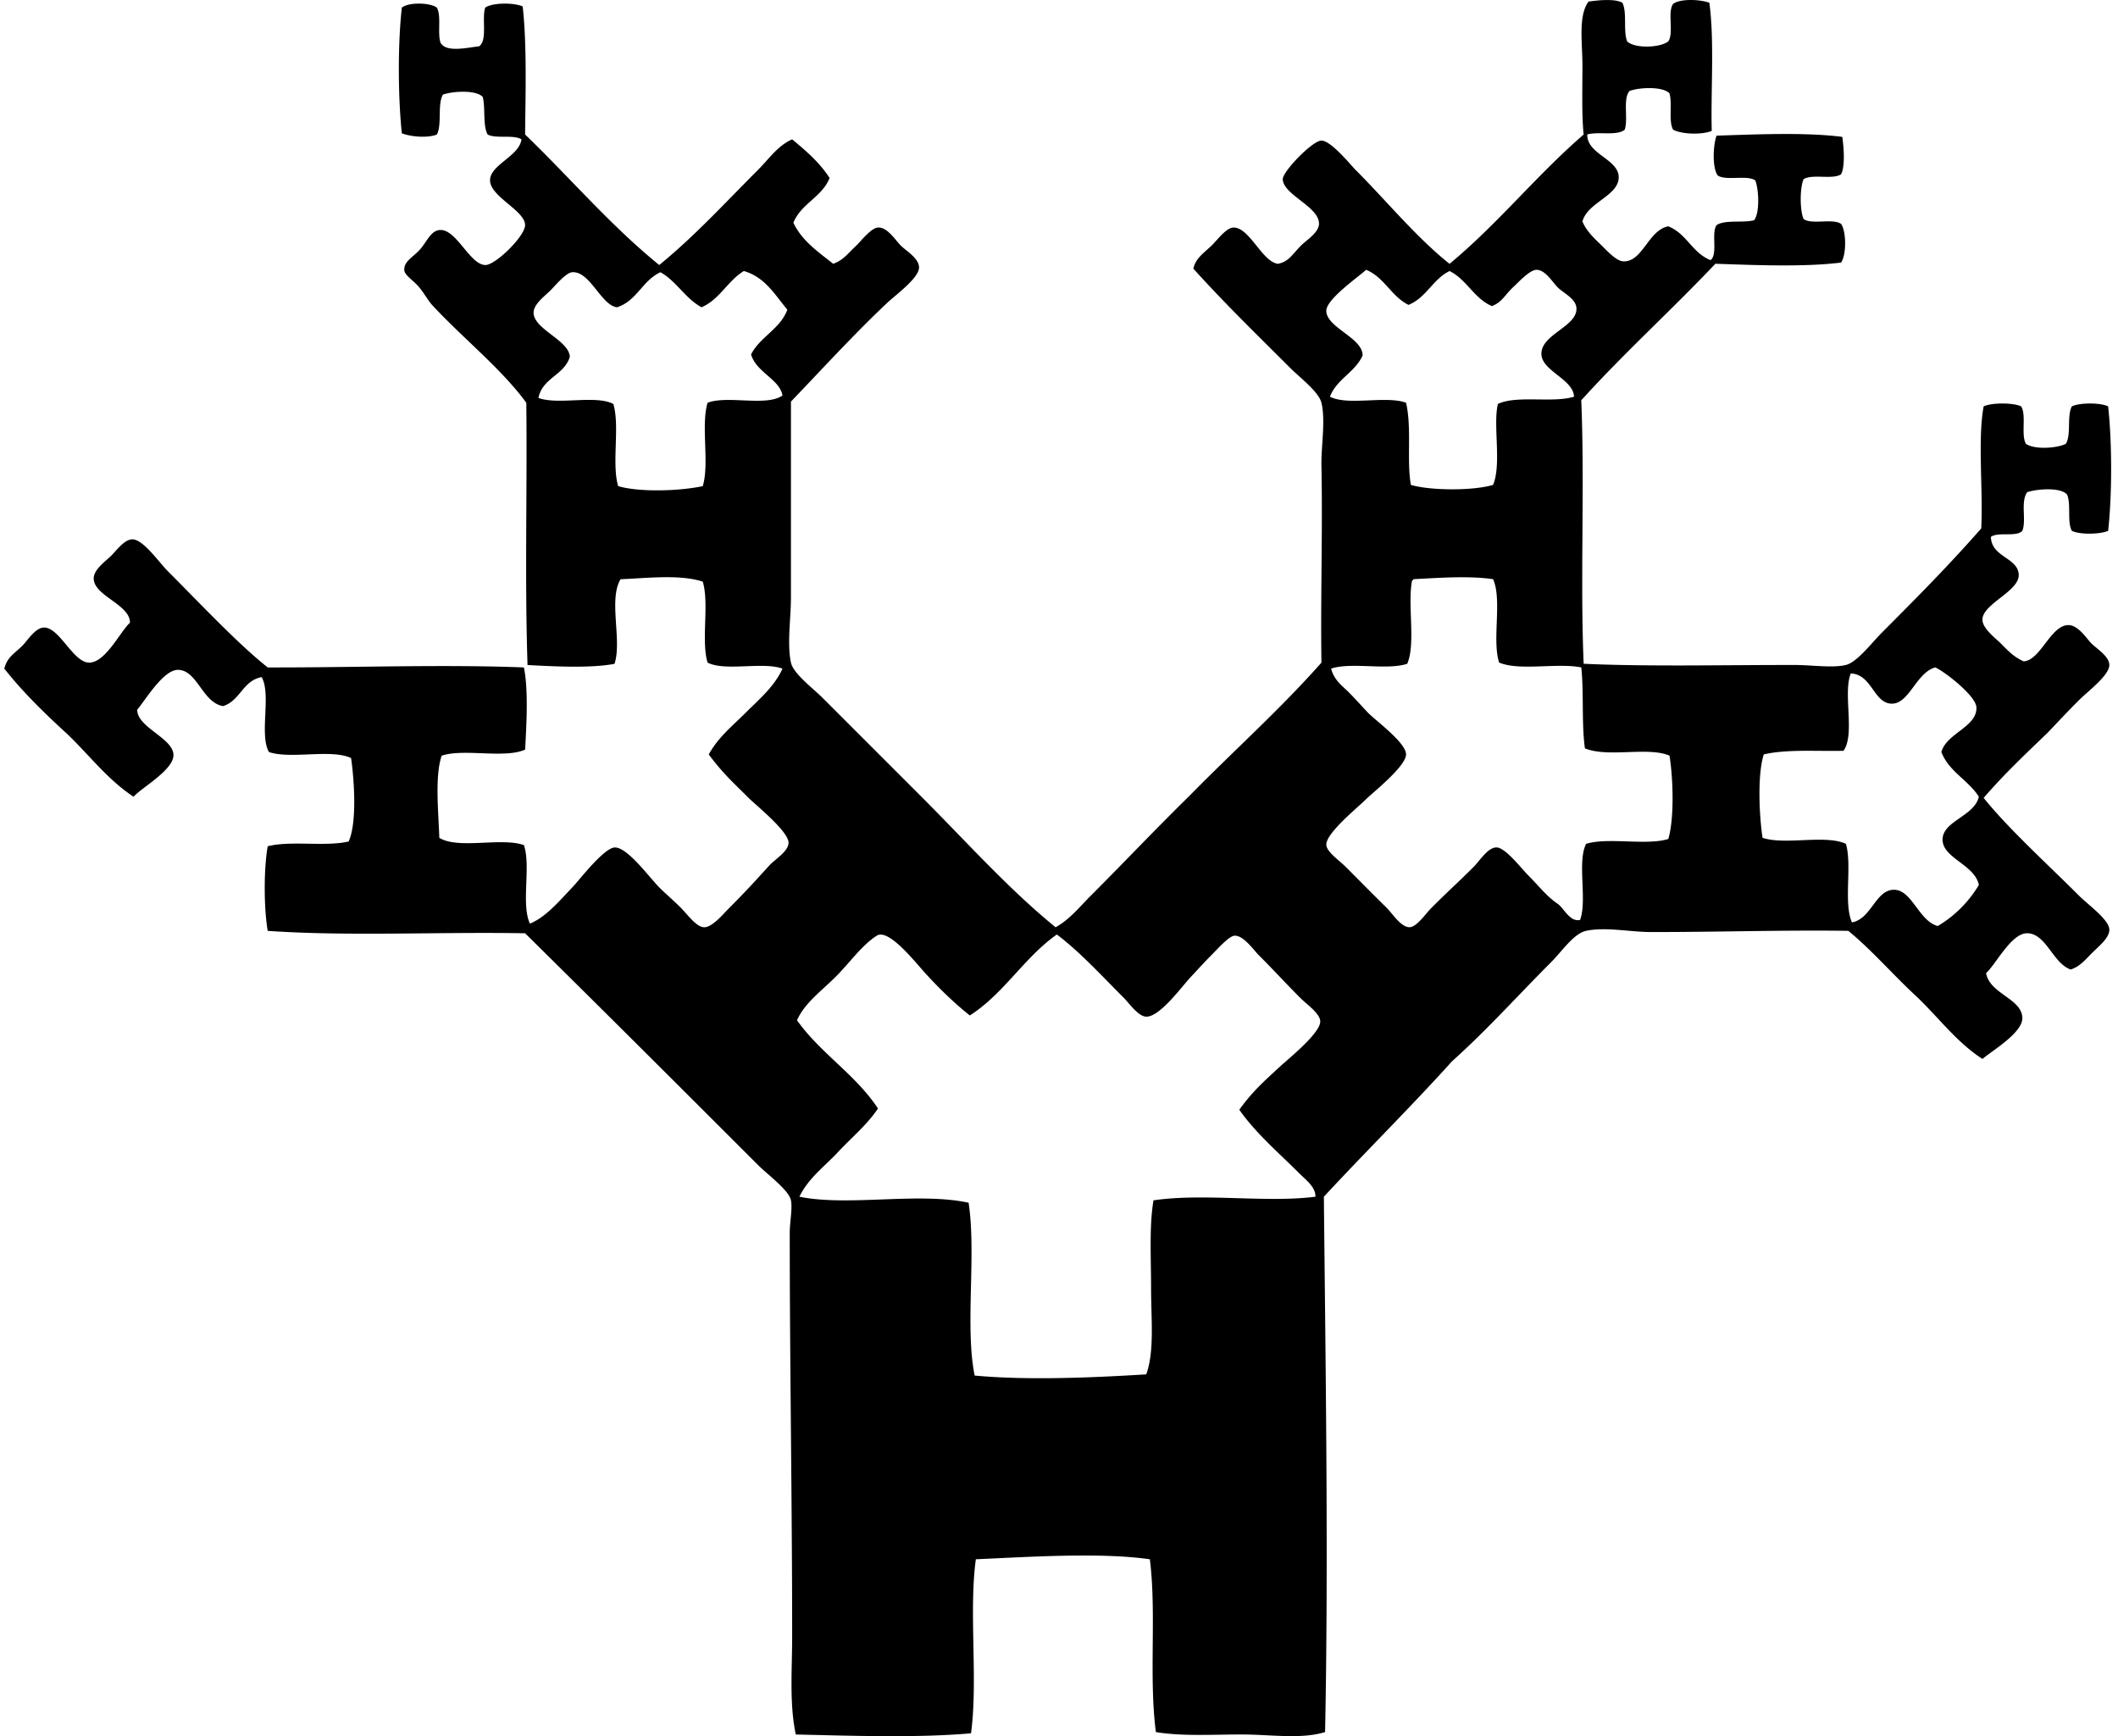
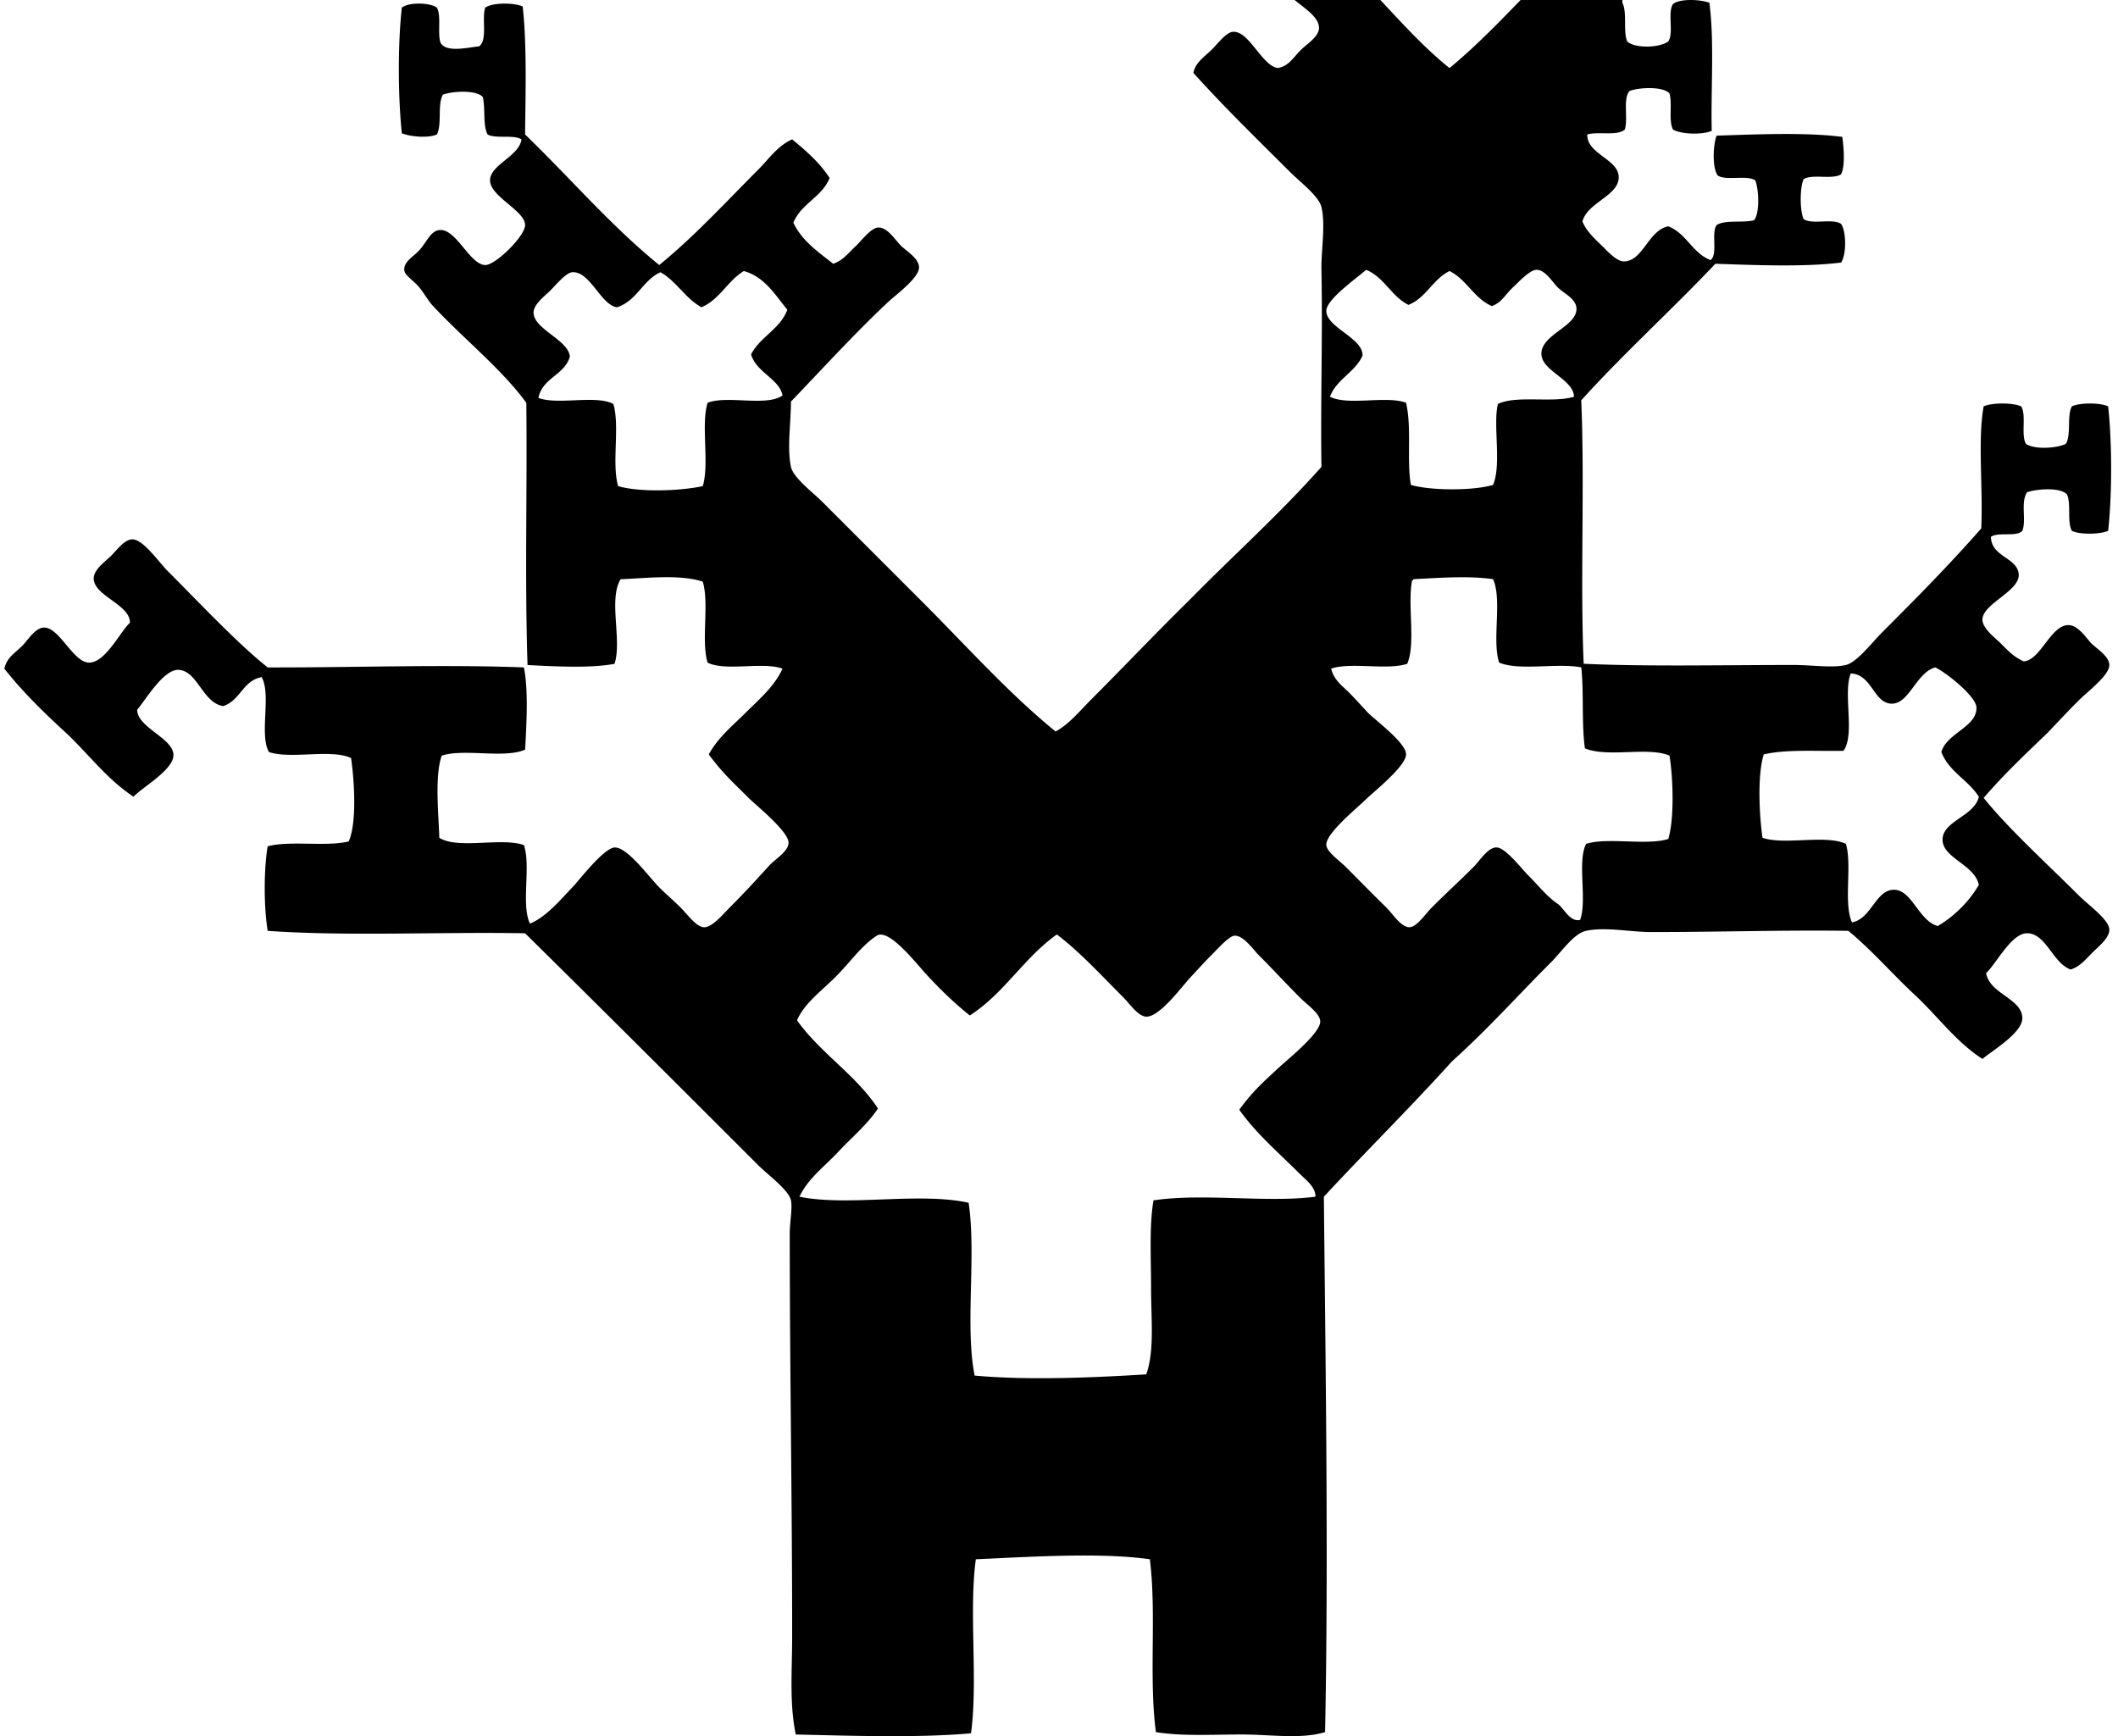
<svg xmlns="http://www.w3.org/2000/svg" width="244" height="200" fill="none" viewBox="0 0 244 200">
-   <path fill="#000" fill-rule="evenodd" d="M186.899.316c.578 1.092.072 3.27.557 4.454.9.852 3.798.734 4.733 0 .669-.955-.121-3.369.557-4.315.825-.644 3.153-.523 4.176-.139.602 4.324.15 10.42.278 14.757-1.096.479-3.508.4-4.454-.14-.551-.98-.065-2.999-.418-4.177-.748-.819-3.474-.703-4.593-.277-.807.864-.141 3.2-.558 4.454-.87.755-3.061.187-4.316.557-.072 2.247 3.552 2.823 3.619 4.872.072 2.188-3.597 2.924-4.177 5.151.415 1.018 1.198 1.79 2.089 2.645.703.674 1.787 1.929 2.645 1.95 2.223.053 2.844-3.59 5.151-4.038 2.103.82 2.77 3.076 4.873 3.897.881-.696.045-3.11.697-4.037.979-.646 3.022-.226 4.315-.559.676-.816.555-3.574.139-4.593-.967-.657-3.328.079-4.316-.557-.662-.864-.548-3.53-.138-4.595 4.472-.145 10.233-.406 14.478.14.173 1.153.351 3.376-.14 4.316-.987.637-3.324-.076-4.315.557-.444 1.007-.444 3.587 0 4.594.945.678 3.36-.111 4.315.556.625.886.625 3.569 0 4.456-4.242.537-10.008.29-14.479.138-5.053 5.343-10.516 10.273-15.452 15.731.415 9.795-.135 20.555.279 30.349 7.125.332 15.744.14 24.222.138 2.074 0 4.445.374 5.986 0 1.295-.314 2.982-2.563 4.178-3.758 4.062-4.063 7.716-7.757 11.416-11.972.218-4.663-.424-10.253.277-14.06.927-.44 3.389-.44 4.316 0 .637.987-.046 3.295.557 4.316.982.691 3.565.516 4.595 0 .644-1.028.1-3.24.696-4.317.888-.438 3.289-.438 4.177 0 .457 4.153.463 10.19 0 14.34-.918.409-3.268.459-4.177 0-.573-1.005-.066-3.09-.557-4.178-.745-.876-3.451-.648-4.593-.277-.798 1.157-.061 3.192-.558 4.454-.689.75-2.792.085-3.619.697.054 2.344 3.073 2.366 3.203 4.316.125 1.927-4.057 3.333-4.178 5.15-.069 1.039 1.48 2.175 2.089 2.785.96.958 1.452 1.519 2.644 2.087 1.952-.091 3.106-4.145 5.151-4.177 1.147-.017 2.153 1.597 2.644 2.09.638.637 2.086 1.51 2.089 2.504.004 1.201-2.494 3.051-3.48 4.038-1.373 1.374-2.577 2.667-3.619 3.759-2.53 2.436-5.087 4.845-7.379 7.518 2.869 3.565 7.24 7.52 10.999 11.276 1.057 1.057 3.456 2.75 3.48 3.897.021.958-1.26 1.957-1.949 2.645-.852.852-1.443 1.611-2.506 1.95-2.059-.726-2.824-4.16-5.011-4.177-1.828-.015-3.585 3.556-4.733 4.593.413 2.393 4.122 2.928 4.177 5.152.043 1.735-3.505 3.789-4.595 4.734-3.06-1.971-5.182-4.952-7.796-7.379-2.599-2.414-4.906-5.113-7.657-7.378-7.257-.105-14.826.139-22.692.14-2.453 0-5.269-.619-7.517-.14-1.424.305-2.811 2.394-4.038 3.62-3.978 3.979-7.273 7.694-11.415 11.416-4.797 5.32-9.893 10.339-14.757 15.592.199 19.943.54 42.053.139 61.672-2.75.85-6.241.279-9.606.277-3.43 0-6.926.222-9.884-.277-.832-6.344.09-13.642-.696-19.907-5.75-.816-13.784-.275-20.047 0-.824 6.043.266 14.002-.557 20.048-6.136.548-13.821.282-20.186.138-.753-3.58-.418-7.463-.418-11.276.002-15.407-.278-31.266-.278-46.497 0-1.255.328-2.825.14-3.758-.24-1.179-2.692-2.971-3.76-4.038-9.145-9.144-17.732-17.713-26.868-26.729-9.793-.183-20.323.368-29.652-.278-.45-2.642-.465-7.105 0-9.744 2.608-.686 6.668.079 9.327-.556.97-2.17.649-7.015.279-9.606-2.3-1.088-6.942.166-9.467-.697-1.134-2.021.298-6.609-.836-8.63-2.19.407-2.462 2.734-4.454 3.34-2.382-.42-2.943-4.114-5.152-4.176-1.72-.049-3.797 3.51-4.734 4.593.003 2.044 4.061 3.232 4.177 5.15.106 1.753-3.66 3.809-4.593 4.873-2.998-1.966-5.114-4.815-7.657-7.239-2.568-2.349-5.064-4.77-7.237-7.518.353-1.359 1.16-1.716 2.088-2.645.602-.602 1.484-2.089 2.506-2.087 1.767 0 3.332 3.992 5.151 4.037 1.903.045 3.613-3.586 4.733-4.594.028-2.077-4.042-3.047-4.175-5.012-.07-1.019 1.161-1.904 1.948-2.644.626-.59 1.559-1.952 2.506-1.95 1.25.003 3.077 2.66 4.036 3.62 3.519 3.518 8.086 8.397 11.555 11.137 9.765.023 20.298-.363 29.513 0 .53 2.588.295 6.653.14 9.467-2.37 1.065-7.023-.156-9.607.696-.824 2.34-.362 6.678-.278 9.466 2.176 1.352 7.135-.08 9.745.835.83 2.419-.347 6.844.696 9.049 1.837-.758 3.322-2.534 5.011-4.315.644-.677 3.49-4.382 4.733-4.455 1.464-.085 4.022 3.464 5.15 4.593.804.804 1.564 1.426 2.507 2.368.707.708 1.746 2.189 2.645 2.227.937.041 2.27-1.575 2.784-2.089 1.89-1.89 2.887-2.984 4.732-5.011.698-.765 2.228-1.634 2.228-2.644 0-1.306-3.778-4.335-4.594-5.15-1.897-1.898-2.921-2.777-4.595-5.012 1.062-1.967 2.796-3.353 4.317-4.872 1.505-1.505 3.246-2.958 4.175-5.011-2.272-.837-6.562.345-8.63-.697-.762-2.533.215-6.804-.557-9.327-2.61-.862-6.432-.403-9.466-.278-1.415 2.35.186 7.054-.697 9.745-2.774.529-7.025.296-10.022.138-.328-10.095-.026-20.028-.14-30.209-2.864-3.933-7.345-7.469-10.86-11.276-.42-.456-1.006-1.485-1.53-2.089-.73-.84-1.648-1.333-1.671-1.95-.038-1.05 1.154-1.522 1.948-2.504.727-.897 1.189-2.08 2.228-2.089 1.868-.015 3.39 3.987 5.15 4.038 1.172.034 4.593-3.334 4.594-4.594.003-1.677-4.02-3.277-4.038-5.15-.016-1.808 3.364-2.774 3.62-4.733-.91-.575-2.927-.043-3.897-.557-.576-1.048-.237-3.012-.557-4.315-.719-.85-3.491-.688-4.594-.279-.653 1.111-.088 3.44-.696 4.594-1.076.432-2.987.262-4.038-.14-.442-4.218-.473-10.263 0-14.477.762-.647 3.261-.594 4.038 0 .534.95.05 2.92.418 4.036.65 1.187 3.117.555 4.454.418.987-.73.278-3.157.696-4.456.852-.594 3.288-.586 4.316-.139.5 4.432.32 10.243.279 14.757 5.178 4.984 9.844 10.482 15.453 15.035 4.098-3.343 7.646-7.23 11.415-10.998 1.206-1.206 2.248-2.763 3.898-3.48 1.6 1.323 3.171 2.677 4.315 4.454-.891 2.218-3.28 2.937-4.176 5.15 1 2.108 2.86 3.358 4.594 4.733 1.208-.455 1.604-1.12 2.645-2.088.507-.47 1.689-2.039 2.506-2.088 1.085-.067 1.976 1.42 2.645 2.088.604.604 2.077 1.443 2.088 2.506.012 1.203-2.665 3.142-3.62 4.038-3.828 3.59-7.905 8.061-11.137 11.415v22.553c0 2.424-.464 5.37 0 7.518.274 1.266 2.508 2.926 3.62 4.038 3.818 3.816 7.793 7.793 11.415 11.415 5.27 5.27 10.028 10.62 15.452 15.035 1.593-.869 2.785-2.367 4.037-3.619 3.753-3.751 7.53-7.748 11.416-11.555 5.032-5.13 10.405-9.92 15.174-15.312-.114-7.579.152-14.998 0-22.693-.044-2.22.493-5.204 0-7.238-.306-1.264-2.451-2.87-3.62-4.038-3.926-3.927-7.438-7.322-11.136-11.415.261-1.189 1.14-1.747 2.087-2.645.629-.598 1.676-2.057 2.506-2.09 1.866-.071 3.301 3.924 5.151 4.178 1.266-.248 1.703-1.146 2.645-2.088.654-.656 2.063-1.511 2.087-2.506.049-1.987-4.118-3.336-4.176-5.15-.028-.881 3.428-4.455 4.454-4.455 1.103 0 3.414 2.858 3.898 3.342 3.546 3.545 6.983 7.761 10.858 10.858 5.541-4.575 10.025-10.207 15.453-14.896-.233-2.3-.139-5.164-.139-7.935 0-2.656-.508-5.721.697-7.377 1.06-.16 3.067-.365 3.902.133Zm-29.512 30.765c-1.114.983-4.605 3.417-4.593 4.734.017 1.934 4.243 3.108 4.177 5.152-.885 1.946-2.974 2.688-3.759 4.733 2.083 1.072 6.467-.158 8.77.696.675 2.877.056 6.705.557 9.466 2.312.668 7.156.681 9.467 0 1.001-2.36-.029-6.943.557-9.327 2.163-1.04 6.325-.078 8.771-.835-.079-2.065-3.833-2.978-3.759-5.012.08-2.213 4.096-3.073 4.038-5.15-.03-1.1-1.407-1.722-2.089-2.366-.658-.624-1.475-2.088-2.505-2.09-.798 0-2.144 1.49-2.645 1.95-1.039.952-1.31 1.775-2.505 2.229-2.072-.9-2.891-3.05-4.873-4.038-1.937.94-2.679 3.075-4.733 3.898-1.992-.984-2.772-3.174-4.876-4.04ZM80.82 35.398c-1.893-1.031-2.864-2.983-4.732-4.038-2.074.942-2.72 3.312-5.012 4.038-1.846-.24-3.085-4.17-5.15-4.038-.728.046-1.951 1.533-2.506 2.089-.667.667-2.015 1.636-1.949 2.644.123 1.882 4.068 3.1 4.177 5.011-.65 2.134-3.156 2.413-3.62 4.734 2.258.85 6.592-.374 8.631.696.77 2.572-.215 6.896.556 9.466 2.516.738 7.189.556 9.746 0 .787-2.601-.234-7.008.556-9.605 2.276-.88 6.782.47 8.63-.836-.336-1.891-3.014-2.645-3.62-4.732 1.055-2.056 3.33-2.89 4.178-5.15-1.436-1.72-2.563-3.75-5.011-4.456-1.876 1.142-2.774 3.26-4.874 4.177Zm81.996 31.322c-.008.085-.02.166-.139.14-.552 2.835.443 7.22-.557 9.605-2.334.775-6.436-.22-8.77.556.321 1.327 1.341 2.038 1.949 2.645.762.76 1.376 1.453 2.228 2.367.834.894 4.455 3.499 4.455 4.871 0 1.375-3.882 4.439-4.594 5.151-.998.997-4.681 3.953-4.593 5.29.052.795 1.53 1.81 2.227 2.506 1.924 1.924 2.843 2.881 4.734 4.734.651.637 1.647 2.261 2.645 2.227.818-.028 1.849-1.572 2.506-2.227 1.857-1.86 3.015-2.877 4.873-4.734.69-.69 1.637-2.263 2.645-2.227 1.023.037 2.857 2.439 3.62 3.201 1.319 1.321 2.135 2.449 3.479 3.342.737.625 1.364 2.05 2.507 1.81.845-2.308-.366-6.675.696-8.77 2.558-.783 6.908.225 9.466-.557.711-2.38.556-7.014.139-9.605-2.524-1.06-7.041.262-9.744-.836-.398-2.851-.11-6.386-.418-9.327-2.793-.547-7.115.433-9.466-.556-.841-2.593.368-7.236-.696-9.606-2.755-.407-6.209-.156-9.192 0Zm64.874 14.758c-.061-1.299-3.518-4.015-4.733-4.595-2.203.59-2.987 4.183-5.011 4.177-2.091-.007-2.281-3.394-4.733-3.48-.921 2.329.523 7.02-.836 8.91-3.133.069-6.601-.198-9.188.417-.745 2.373-.523 7.01-.139 9.605 2.562.871 7.267-.4 9.605.697.736 2.51-.3 6.796.696 9.049 2.253-.408 2.731-3.8 4.873-3.759 2.054.039 2.827 3.585 5.011 4.177a13.519 13.519 0 0 0 4.733-4.733c-.48-2.376-4.259-3.095-4.177-5.29.079-2.1 3.687-2.65 4.177-4.873-1.224-1.932-3.44-2.871-4.316-5.15.604-2.19 4.143-2.886 4.038-5.152Zm-120.976 30.765c-1.229-1.337-4.323-5.336-5.708-4.454-1.716 1.092-3.093 3.093-4.733 4.733-1.635 1.634-3.594 3.043-4.455 5.011 2.696 3.8 6.747 6.246 9.327 10.163-1.28 1.91-3.053 3.354-4.594 5.011-1.525 1.641-3.445 3.025-4.455 5.151 5.601 1.151 13.76-.562 19.491.696.905 5.99-.439 14.293.696 19.907 6.104.566 13.683.239 19.768-.139.963-2.66.557-6.385.557-9.883 0-3.569-.223-7.197.279-10.163 5.737-.854 13.051.307 18.655-.418.031-1.117-1.084-1.919-1.811-2.645-2.384-2.383-5.074-4.676-6.961-7.378 1.559-2.14 2.781-3.21 4.734-5.011.878-.811 4.599-3.8 4.593-5.151-.004-.907-1.531-1.951-2.227-2.645-1.976-1.975-2.958-3.097-4.872-5.011-.571-.571-1.754-2.29-2.784-2.227-.632.037-1.987 1.569-2.645 2.227-.899.9-1.622 1.715-2.366 2.506-1.086 1.155-3.588 4.632-5.152 4.593-.93-.023-1.923-1.505-2.645-2.227-2.639-2.639-5.036-5.262-7.656-7.238-3.782 2.668-6.087 6.812-10.024 9.327-1.593-1.26-3.287-2.857-5.012-4.735Z" clip-rule="evenodd" />
+   <path fill="#000" fill-rule="evenodd" d="M186.899.316c.578 1.092.072 3.27.557 4.454.9.852 3.798.734 4.733 0 .669-.955-.121-3.369.557-4.315.825-.644 3.153-.523 4.176-.139.602 4.324.15 10.42.278 14.757-1.096.479-3.508.4-4.454-.14-.551-.98-.065-2.999-.418-4.177-.748-.819-3.474-.703-4.593-.277-.807.864-.141 3.2-.558 4.454-.87.755-3.061.187-4.316.557-.072 2.247 3.552 2.823 3.619 4.872.072 2.188-3.597 2.924-4.177 5.151.415 1.018 1.198 1.79 2.089 2.645.703.674 1.787 1.929 2.645 1.95 2.223.053 2.844-3.59 5.151-4.038 2.103.82 2.77 3.076 4.873 3.897.881-.696.045-3.11.697-4.037.979-.646 3.022-.226 4.315-.559.676-.816.555-3.574.139-4.593-.967-.657-3.328.079-4.316-.557-.662-.864-.548-3.53-.138-4.595 4.472-.145 10.233-.406 14.478.14.173 1.153.351 3.376-.14 4.316-.987.637-3.324-.076-4.315.557-.444 1.007-.444 3.587 0 4.594.945.678 3.36-.111 4.315.556.625.886.625 3.569 0 4.456-4.242.537-10.008.29-14.479.138-5.053 5.343-10.516 10.273-15.452 15.731.415 9.795-.135 20.555.279 30.349 7.125.332 15.744.14 24.222.138 2.074 0 4.445.374 5.986 0 1.295-.314 2.982-2.563 4.178-3.758 4.062-4.063 7.716-7.757 11.416-11.972.218-4.663-.424-10.253.277-14.06.927-.44 3.389-.44 4.316 0 .637.987-.046 3.295.557 4.316.982.691 3.565.516 4.595 0 .644-1.028.1-3.24.696-4.317.888-.438 3.289-.438 4.177 0 .457 4.153.463 10.19 0 14.34-.918.409-3.268.459-4.177 0-.573-1.005-.066-3.09-.557-4.178-.745-.876-3.451-.648-4.593-.277-.798 1.157-.061 3.192-.558 4.454-.689.75-2.792.085-3.619.697.054 2.344 3.073 2.366 3.203 4.316.125 1.927-4.057 3.333-4.178 5.15-.069 1.039 1.48 2.175 2.089 2.785.96.958 1.452 1.519 2.644 2.087 1.952-.091 3.106-4.145 5.151-4.177 1.147-.017 2.153 1.597 2.644 2.09.638.637 2.086 1.51 2.089 2.504.004 1.201-2.494 3.051-3.48 4.038-1.373 1.374-2.577 2.667-3.619 3.759-2.53 2.436-5.087 4.845-7.379 7.518 2.869 3.565 7.24 7.52 10.999 11.276 1.057 1.057 3.456 2.75 3.48 3.897.021.958-1.26 1.957-1.949 2.645-.852.852-1.443 1.611-2.506 1.95-2.059-.726-2.824-4.16-5.011-4.177-1.828-.015-3.585 3.556-4.733 4.593.413 2.393 4.122 2.928 4.177 5.152.043 1.735-3.505 3.789-4.595 4.734-3.06-1.971-5.182-4.952-7.796-7.379-2.599-2.414-4.906-5.113-7.657-7.378-7.257-.105-14.826.139-22.692.14-2.453 0-5.269-.619-7.517-.14-1.424.305-2.811 2.394-4.038 3.62-3.978 3.979-7.273 7.694-11.415 11.416-4.797 5.32-9.893 10.339-14.757 15.592.199 19.943.54 42.053.139 61.672-2.75.85-6.241.279-9.606.277-3.43 0-6.926.222-9.884-.277-.832-6.344.09-13.642-.696-19.907-5.75-.816-13.784-.275-20.047 0-.824 6.043.266 14.002-.557 20.048-6.136.548-13.821.282-20.186.138-.753-3.58-.418-7.463-.418-11.276.002-15.407-.278-31.266-.278-46.497 0-1.255.328-2.825.14-3.758-.24-1.179-2.692-2.971-3.76-4.038-9.145-9.144-17.732-17.713-26.868-26.729-9.793-.183-20.323.368-29.652-.278-.45-2.642-.465-7.105 0-9.744 2.608-.686 6.668.079 9.327-.556.97-2.17.649-7.015.279-9.606-2.3-1.088-6.942.166-9.467-.697-1.134-2.021.298-6.609-.836-8.63-2.19.407-2.462 2.734-4.454 3.34-2.382-.42-2.943-4.114-5.152-4.176-1.72-.049-3.797 3.51-4.734 4.593.003 2.044 4.061 3.232 4.177 5.15.106 1.753-3.66 3.809-4.593 4.873-2.998-1.966-5.114-4.815-7.657-7.239-2.568-2.349-5.064-4.77-7.237-7.518.353-1.359 1.16-1.716 2.088-2.645.602-.602 1.484-2.089 2.506-2.087 1.767 0 3.332 3.992 5.151 4.037 1.903.045 3.613-3.586 4.733-4.594.028-2.077-4.042-3.047-4.175-5.012-.07-1.019 1.161-1.904 1.948-2.644.626-.59 1.559-1.952 2.506-1.95 1.25.003 3.077 2.66 4.036 3.62 3.519 3.518 8.086 8.397 11.555 11.137 9.765.023 20.298-.363 29.513 0 .53 2.588.295 6.653.14 9.467-2.37 1.065-7.023-.156-9.607.696-.824 2.34-.362 6.678-.278 9.466 2.176 1.352 7.135-.08 9.745.835.83 2.419-.347 6.844.696 9.049 1.837-.758 3.322-2.534 5.011-4.315.644-.677 3.49-4.382 4.733-4.455 1.464-.085 4.022 3.464 5.15 4.593.804.804 1.564 1.426 2.507 2.368.707.708 1.746 2.189 2.645 2.227.937.041 2.27-1.575 2.784-2.089 1.89-1.89 2.887-2.984 4.732-5.011.698-.765 2.228-1.634 2.228-2.644 0-1.306-3.778-4.335-4.594-5.15-1.897-1.898-2.921-2.777-4.595-5.012 1.062-1.967 2.796-3.353 4.317-4.872 1.505-1.505 3.246-2.958 4.175-5.011-2.272-.837-6.562.345-8.63-.697-.762-2.533.215-6.804-.557-9.327-2.61-.862-6.432-.403-9.466-.278-1.415 2.35.186 7.054-.697 9.745-2.774.529-7.025.296-10.022.138-.328-10.095-.026-20.028-.14-30.209-2.864-3.933-7.345-7.469-10.86-11.276-.42-.456-1.006-1.485-1.53-2.089-.73-.84-1.648-1.333-1.671-1.95-.038-1.05 1.154-1.522 1.948-2.504.727-.897 1.189-2.08 2.228-2.089 1.868-.015 3.39 3.987 5.15 4.038 1.172.034 4.593-3.334 4.594-4.594.003-1.677-4.02-3.277-4.038-5.15-.016-1.808 3.364-2.774 3.62-4.733-.91-.575-2.927-.043-3.897-.557-.576-1.048-.237-3.012-.557-4.315-.719-.85-3.491-.688-4.594-.279-.653 1.111-.088 3.44-.696 4.594-1.076.432-2.987.262-4.038-.14-.442-4.218-.473-10.263 0-14.477.762-.647 3.261-.594 4.038 0 .534.95.05 2.92.418 4.036.65 1.187 3.117.555 4.454.418.987-.73.278-3.157.696-4.456.852-.594 3.288-.586 4.316-.139.5 4.432.32 10.243.279 14.757 5.178 4.984 9.844 10.482 15.453 15.035 4.098-3.343 7.646-7.23 11.415-10.998 1.206-1.206 2.248-2.763 3.898-3.48 1.6 1.323 3.171 2.677 4.315 4.454-.891 2.218-3.28 2.937-4.176 5.15 1 2.108 2.86 3.358 4.594 4.733 1.208-.455 1.604-1.12 2.645-2.088.507-.47 1.689-2.039 2.506-2.088 1.085-.067 1.976 1.42 2.645 2.088.604.604 2.077 1.443 2.088 2.506.012 1.203-2.665 3.142-3.62 4.038-3.828 3.59-7.905 8.061-11.137 11.415c0 2.424-.464 5.37 0 7.518.274 1.266 2.508 2.926 3.62 4.038 3.818 3.816 7.793 7.793 11.415 11.415 5.27 5.27 10.028 10.62 15.452 15.035 1.593-.869 2.785-2.367 4.037-3.619 3.753-3.751 7.53-7.748 11.416-11.555 5.032-5.13 10.405-9.92 15.174-15.312-.114-7.579.152-14.998 0-22.693-.044-2.22.493-5.204 0-7.238-.306-1.264-2.451-2.87-3.62-4.038-3.926-3.927-7.438-7.322-11.136-11.415.261-1.189 1.14-1.747 2.087-2.645.629-.598 1.676-2.057 2.506-2.09 1.866-.071 3.301 3.924 5.151 4.178 1.266-.248 1.703-1.146 2.645-2.088.654-.656 2.063-1.511 2.087-2.506.049-1.987-4.118-3.336-4.176-5.15-.028-.881 3.428-4.455 4.454-4.455 1.103 0 3.414 2.858 3.898 3.342 3.546 3.545 6.983 7.761 10.858 10.858 5.541-4.575 10.025-10.207 15.453-14.896-.233-2.3-.139-5.164-.139-7.935 0-2.656-.508-5.721.697-7.377 1.06-.16 3.067-.365 3.902.133Zm-29.512 30.765c-1.114.983-4.605 3.417-4.593 4.734.017 1.934 4.243 3.108 4.177 5.152-.885 1.946-2.974 2.688-3.759 4.733 2.083 1.072 6.467-.158 8.77.696.675 2.877.056 6.705.557 9.466 2.312.668 7.156.681 9.467 0 1.001-2.36-.029-6.943.557-9.327 2.163-1.04 6.325-.078 8.771-.835-.079-2.065-3.833-2.978-3.759-5.012.08-2.213 4.096-3.073 4.038-5.15-.03-1.1-1.407-1.722-2.089-2.366-.658-.624-1.475-2.088-2.505-2.09-.798 0-2.144 1.49-2.645 1.95-1.039.952-1.31 1.775-2.505 2.229-2.072-.9-2.891-3.05-4.873-4.038-1.937.94-2.679 3.075-4.733 3.898-1.992-.984-2.772-3.174-4.876-4.04ZM80.82 35.398c-1.893-1.031-2.864-2.983-4.732-4.038-2.074.942-2.72 3.312-5.012 4.038-1.846-.24-3.085-4.17-5.15-4.038-.728.046-1.951 1.533-2.506 2.089-.667.667-2.015 1.636-1.949 2.644.123 1.882 4.068 3.1 4.177 5.011-.65 2.134-3.156 2.413-3.62 4.734 2.258.85 6.592-.374 8.631.696.77 2.572-.215 6.896.556 9.466 2.516.738 7.189.556 9.746 0 .787-2.601-.234-7.008.556-9.605 2.276-.88 6.782.47 8.63-.836-.336-1.891-3.014-2.645-3.62-4.732 1.055-2.056 3.33-2.89 4.178-5.15-1.436-1.72-2.563-3.75-5.011-4.456-1.876 1.142-2.774 3.26-4.874 4.177Zm81.996 31.322c-.008.085-.02.166-.139.14-.552 2.835.443 7.22-.557 9.605-2.334.775-6.436-.22-8.77.556.321 1.327 1.341 2.038 1.949 2.645.762.76 1.376 1.453 2.228 2.367.834.894 4.455 3.499 4.455 4.871 0 1.375-3.882 4.439-4.594 5.151-.998.997-4.681 3.953-4.593 5.29.052.795 1.53 1.81 2.227 2.506 1.924 1.924 2.843 2.881 4.734 4.734.651.637 1.647 2.261 2.645 2.227.818-.028 1.849-1.572 2.506-2.227 1.857-1.86 3.015-2.877 4.873-4.734.69-.69 1.637-2.263 2.645-2.227 1.023.037 2.857 2.439 3.62 3.201 1.319 1.321 2.135 2.449 3.479 3.342.737.625 1.364 2.05 2.507 1.81.845-2.308-.366-6.675.696-8.77 2.558-.783 6.908.225 9.466-.557.711-2.38.556-7.014.139-9.605-2.524-1.06-7.041.262-9.744-.836-.398-2.851-.11-6.386-.418-9.327-2.793-.547-7.115.433-9.466-.556-.841-2.593.368-7.236-.696-9.606-2.755-.407-6.209-.156-9.192 0Zm64.874 14.758c-.061-1.299-3.518-4.015-4.733-4.595-2.203.59-2.987 4.183-5.011 4.177-2.091-.007-2.281-3.394-4.733-3.48-.921 2.329.523 7.02-.836 8.91-3.133.069-6.601-.198-9.188.417-.745 2.373-.523 7.01-.139 9.605 2.562.871 7.267-.4 9.605.697.736 2.51-.3 6.796.696 9.049 2.253-.408 2.731-3.8 4.873-3.759 2.054.039 2.827 3.585 5.011 4.177a13.519 13.519 0 0 0 4.733-4.733c-.48-2.376-4.259-3.095-4.177-5.29.079-2.1 3.687-2.65 4.177-4.873-1.224-1.932-3.44-2.871-4.316-5.15.604-2.19 4.143-2.886 4.038-5.152Zm-120.976 30.765c-1.229-1.337-4.323-5.336-5.708-4.454-1.716 1.092-3.093 3.093-4.733 4.733-1.635 1.634-3.594 3.043-4.455 5.011 2.696 3.8 6.747 6.246 9.327 10.163-1.28 1.91-3.053 3.354-4.594 5.011-1.525 1.641-3.445 3.025-4.455 5.151 5.601 1.151 13.76-.562 19.491.696.905 5.99-.439 14.293.696 19.907 6.104.566 13.683.239 19.768-.139.963-2.66.557-6.385.557-9.883 0-3.569-.223-7.197.279-10.163 5.737-.854 13.051.307 18.655-.418.031-1.117-1.084-1.919-1.811-2.645-2.384-2.383-5.074-4.676-6.961-7.378 1.559-2.14 2.781-3.21 4.734-5.011.878-.811 4.599-3.8 4.593-5.151-.004-.907-1.531-1.951-2.227-2.645-1.976-1.975-2.958-3.097-4.872-5.011-.571-.571-1.754-2.29-2.784-2.227-.632.037-1.987 1.569-2.645 2.227-.899.9-1.622 1.715-2.366 2.506-1.086 1.155-3.588 4.632-5.152 4.593-.93-.023-1.923-1.505-2.645-2.227-2.639-2.639-5.036-5.262-7.656-7.238-3.782 2.668-6.087 6.812-10.024 9.327-1.593-1.26-3.287-2.857-5.012-4.735Z" clip-rule="evenodd" />
</svg>